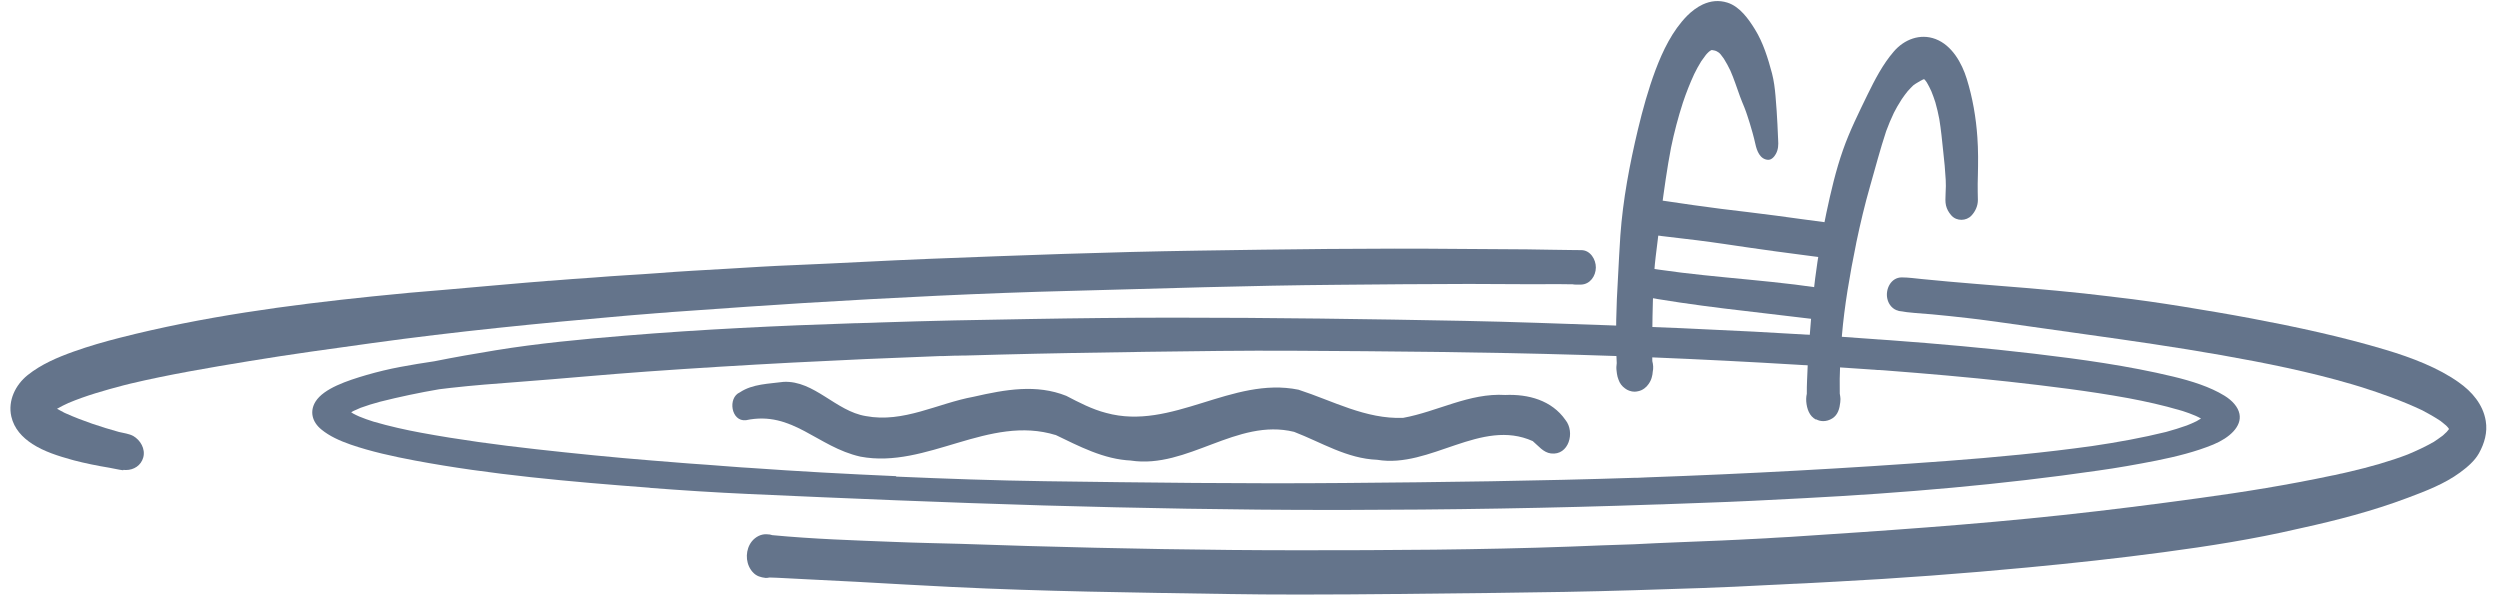
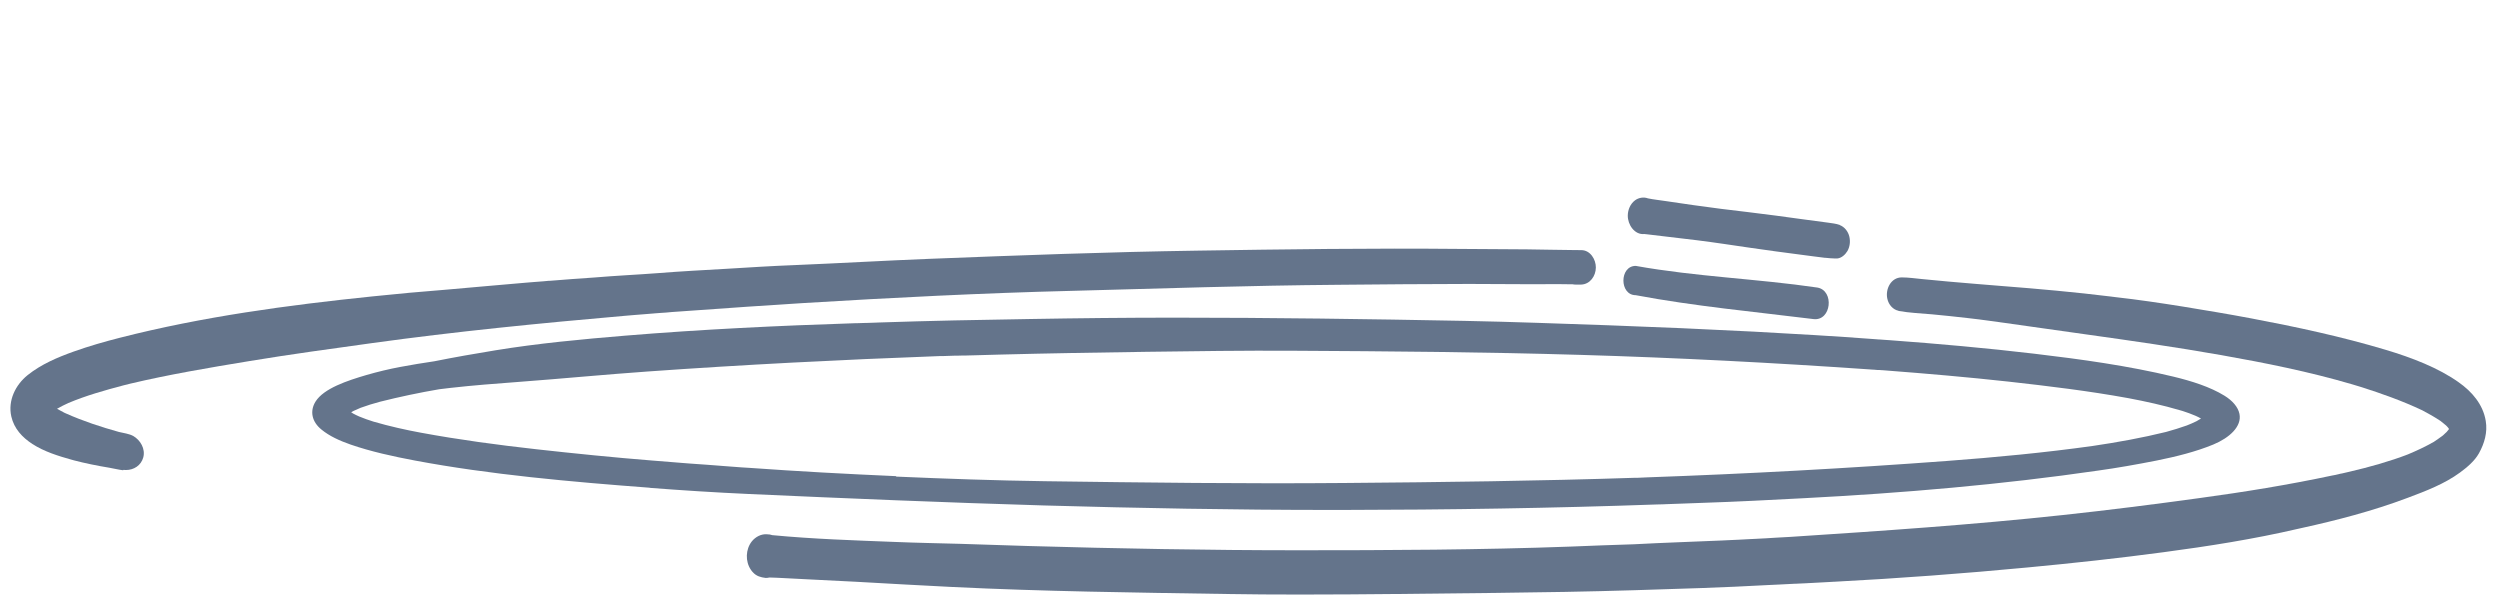
<svg xmlns="http://www.w3.org/2000/svg" width="132" height="32" viewBox="0 0 132 32" fill="none">
  <path d="M55.111 26.688C49.905 26.534 44.71 26.316 39.514 26.082C37.76 26.003 36.006 25.89 34.259 25.755C34.27 25.755 34.278 25.755 34.289 25.755C34.297 25.755 34.304 25.755 34.304 25.755C34.308 25.755 34.312 25.755 34.319 25.755C34.327 25.755 34.338 25.755 34.346 25.755C30.118 25.438 25.857 25.058 21.911 24.317C20.748 24.098 19.581 23.842 18.512 23.473C17.928 23.27 17.39 23.022 16.98 22.686C16.456 22.265 16.351 21.7 16.66 21.203C17.096 20.507 18.339 20.096 19.355 19.799C19.942 19.63 20.545 19.483 21.158 19.37C21.742 19.261 22.333 19.163 22.928 19.076C23.993 18.862 25.074 18.674 26.154 18.497C28.413 18.128 30.717 17.913 33.028 17.721C37.056 17.39 41.126 17.194 45.139 17.066C45.18 17.066 45.218 17.066 45.214 17.066C45.334 17.062 45.455 17.058 45.564 17.055C45.606 17.055 45.651 17.055 45.692 17.051C45.711 17.051 45.734 17.051 45.752 17.051C45.752 17.051 45.752 17.051 45.749 17.051C45.899 17.047 46.05 17.04 46.2 17.036C46.268 17.036 46.332 17.032 46.4 17.028H46.396C49.058 16.938 51.723 16.885 54.385 16.844C56.929 16.799 59.482 16.772 62.027 16.772C67.128 16.772 72.229 16.844 77.322 16.942C79.863 16.991 82.404 17.089 84.938 17.175C87.487 17.266 90.043 17.378 92.595 17.51C94.756 17.627 96.921 17.751 98.957 17.905C99.044 17.909 99.13 17.917 99.217 17.924C99.209 17.924 99.206 17.924 99.198 17.924C99.164 17.924 99.134 17.917 99.1 17.917C99.13 17.917 99.16 17.921 99.172 17.924C99.187 17.924 99.206 17.924 99.221 17.924C99.258 17.924 99.296 17.932 99.296 17.928C99.371 17.932 99.45 17.939 99.492 17.943C99.601 17.951 99.71 17.958 99.774 17.962C102.323 18.15 104.875 18.376 107.397 18.674C109.874 18.967 112.378 19.314 114.738 19.882C115.721 20.119 116.688 20.424 117.449 20.891C117.867 21.147 118.168 21.486 118.243 21.851C118.379 22.517 117.716 23.116 116.865 23.47C115.943 23.85 114.915 24.106 113.869 24.317C112.822 24.524 111.753 24.712 110.778 24.847C105.677 25.589 100.47 26.033 95.26 26.304C93.476 26.398 91.692 26.492 89.937 26.549C89.44 26.568 88.947 26.587 88.597 26.598C88.345 26.605 88.089 26.617 87.98 26.62L87.806 26.628C87.686 26.632 87.558 26.636 87.475 26.636C81.964 26.831 76.434 26.918 70.907 26.925C70.678 26.925 70.452 26.925 70.222 26.925C65.181 26.925 60.144 26.831 55.111 26.688ZM47.315 25.164C49.927 25.277 52.555 25.371 55.175 25.408C60.446 25.48 65.716 25.548 70.983 25.502C76.14 25.461 81.294 25.393 86.297 25.228H86.451C86.632 25.216 86.809 25.213 86.956 25.205C92.249 25.017 97.53 24.731 102.789 24.339C105.368 24.147 107.947 23.902 110.477 23.549C111.806 23.353 113.112 23.116 114.366 22.807C114.746 22.705 115.107 22.589 115.465 22.464C115.642 22.393 115.815 22.321 115.977 22.239C116.052 22.197 116.127 22.152 116.199 22.107C116.203 22.107 116.206 22.099 116.21 22.096C116.116 22.043 116.014 21.994 115.924 21.953C115.698 21.855 115.461 21.772 115.231 21.697C115.228 21.697 115.224 21.697 115.216 21.693C115.175 21.678 115.137 21.666 115.096 21.659C114.215 21.399 113.293 21.196 112.415 21.03L112.355 21.019C110.285 20.642 108.165 20.386 106.046 20.149C103.896 19.912 101.735 19.728 99.59 19.562C99.544 19.562 99.499 19.554 99.454 19.551C99.435 19.551 99.416 19.551 99.398 19.547C99.382 19.547 99.367 19.547 99.367 19.547C99.337 19.547 99.307 19.543 99.277 19.539C99.254 19.539 99.232 19.539 99.221 19.536C99.198 19.536 99.172 19.536 99.175 19.536C99.164 19.536 99.157 19.536 99.145 19.536C99.138 19.536 99.126 19.536 99.134 19.536C99.066 19.532 99.002 19.524 98.999 19.524C98.976 19.524 98.95 19.524 98.927 19.517C98.919 19.517 98.912 19.517 98.904 19.517C98.901 19.517 98.897 19.517 98.889 19.517C98.867 19.517 98.844 19.517 98.822 19.513C98.822 19.513 98.818 19.513 98.814 19.513C98.795 19.513 98.78 19.513 98.739 19.506C93.657 19.155 88.567 18.888 83.462 18.738C78.395 18.587 73.328 18.546 68.257 18.519C65.678 18.504 63.092 18.542 60.521 18.576C57.946 18.613 55.371 18.655 52.796 18.722C52.329 18.734 51.858 18.749 51.426 18.76C51.373 18.76 51.324 18.76 51.271 18.764C51.26 18.764 51.252 18.764 51.252 18.764C51.17 18.764 51.083 18.771 51.011 18.771C51 18.771 50.989 18.771 50.978 18.771C50.925 18.771 50.876 18.771 50.861 18.771C50.748 18.771 50.635 18.779 50.563 18.779C50.541 18.779 50.518 18.779 50.496 18.779C50.458 18.779 50.417 18.779 50.424 18.779C50.277 18.786 50.131 18.79 49.98 18.794C49.893 18.794 49.811 18.802 49.754 18.802C49.717 18.802 49.675 18.802 49.637 18.802C49.615 18.802 49.589 18.802 49.592 18.802C49.547 18.802 49.502 18.802 49.457 18.805C49.446 18.805 49.438 18.805 49.427 18.805C49.434 18.805 49.438 18.805 49.445 18.805C49.468 18.805 49.487 18.805 49.509 18.805C44.393 18.994 39.289 19.253 34.199 19.615C31.925 19.776 29.663 19.995 27.393 20.164C26.184 20.255 24.987 20.345 23.794 20.48C23.594 20.503 23.395 20.529 23.191 20.552C22.134 20.733 21.083 20.955 20.067 21.211C19.713 21.305 19.374 21.41 19.043 21.531C18.915 21.584 18.787 21.64 18.666 21.697C18.625 21.719 18.584 21.745 18.542 21.768C18.576 21.791 18.61 21.813 18.648 21.836C18.749 21.892 18.855 21.941 18.964 21.99C19.205 22.092 19.457 22.178 19.717 22.261C20.567 22.51 21.456 22.705 22.216 22.845C24.223 23.217 26.274 23.492 28.334 23.722C30.367 23.948 32.414 24.155 34.447 24.317C34.786 24.343 35.125 24.373 35.441 24.396C35.671 24.415 35.901 24.433 35.991 24.441C36.187 24.452 36.375 24.467 36.428 24.475C36.552 24.482 36.669 24.494 36.793 24.501L36.951 24.512C37.071 24.52 37.192 24.531 37.278 24.535C37.44 24.546 37.602 24.561 37.726 24.569C37.794 24.573 37.862 24.58 37.873 24.58C37.982 24.588 38.092 24.599 38.11 24.599C38.479 24.625 38.848 24.655 39.161 24.678C39.311 24.689 39.466 24.697 39.582 24.704C42.157 24.889 44.732 25.028 47.315 25.141V25.164Z" fill="#64748B" />
  <path d="M6.5 24.829C6.259 24.802 6.022 24.738 5.777 24.697C5.133 24.591 4.501 24.463 3.895 24.305C3.88 24.302 3.861 24.298 3.846 24.29C3.819 24.283 3.789 24.275 3.789 24.275C3.074 24.076 2.336 23.846 1.711 23.443C1.173 23.093 0.744 22.634 0.597 21.99C0.409 21.158 0.812 20.323 1.463 19.803C2.174 19.235 3.033 18.869 3.887 18.564C4.697 18.275 5.529 18.037 6.327 17.834C10.686 16.72 15.173 16.114 19.653 15.651C20.956 15.515 22.266 15.395 23.576 15.293C25.025 15.172 26.471 15.03 27.785 14.924C27.95 14.909 28.12 14.898 28.154 14.894C28.38 14.875 28.602 14.856 28.688 14.853C28.805 14.845 28.922 14.834 28.978 14.826H29.038C29.859 14.758 30.68 14.698 31.365 14.653C32.521 14.555 33.688 14.502 34.712 14.423C35.939 14.325 37.166 14.261 38.401 14.19C39.579 14.118 40.758 14.043 41.936 13.998C44.311 13.9 46.687 13.761 49.062 13.667C53.775 13.482 58.489 13.305 63.202 13.234C67.832 13.162 72.466 13.098 77.097 13.143C78.271 13.151 79.446 13.159 80.621 13.166C81.464 13.174 82.303 13.2 83.143 13.204C83.165 13.204 83.188 13.204 83.211 13.204C83.305 13.204 83.399 13.207 83.493 13.207C83.967 13.207 84.265 13.697 84.261 14.126C84.257 14.574 83.956 15.011 83.482 15.026C83.388 15.03 83.293 15.026 83.195 15.026C83.139 15.026 83.09 15.022 83.041 15.011C82.638 15.003 82.232 15.003 81.829 15.003C81.52 15.007 81.212 15.007 80.907 15.007C79.796 14.999 78.682 14.992 77.571 14.992C75.263 14.992 72.96 15.018 70.652 15.037C65.957 15.075 61.271 15.233 56.584 15.357C51.859 15.474 47.138 15.715 42.425 16.001C40.46 16.125 38.495 16.257 36.549 16.4C36.315 16.415 36.086 16.437 35.852 16.449C35.683 16.46 35.513 16.475 35.476 16.475C35.269 16.498 35.062 16.513 34.858 16.524C34.813 16.524 34.768 16.532 34.749 16.532C34.681 16.535 34.614 16.543 34.606 16.543C34.527 16.55 34.444 16.554 34.429 16.558C34.248 16.573 34.068 16.588 33.917 16.599C33.71 16.614 33.503 16.629 33.439 16.637C33.258 16.656 33.081 16.667 32.957 16.678C28.504 17.066 24.065 17.503 19.642 18.116C17.492 18.414 15.335 18.707 13.193 19.061C11.032 19.415 8.872 19.784 6.888 20.255C6.741 20.296 6.586 20.33 6.511 20.349C5.529 20.609 4.55 20.883 3.609 21.279C3.405 21.373 3.206 21.471 3.01 21.584C3.149 21.663 3.292 21.738 3.402 21.794C3.42 21.802 3.443 21.813 3.462 21.821L3.496 21.836C4.392 22.235 5.333 22.544 6.278 22.807C6.526 22.867 6.816 22.901 7.031 23.018C7.415 23.236 7.686 23.703 7.565 24.151C7.449 24.576 7.068 24.817 6.65 24.817C6.605 24.817 6.56 24.817 6.515 24.81L6.5 24.829Z" fill="#64748B" />
  <path d="M64.682 31.362C59.882 31.287 55.079 31.227 50.283 30.993C48.592 30.914 46.902 30.809 45.212 30.718C44.346 30.673 43.48 30.628 42.618 30.587C42.204 30.564 41.79 30.541 41.372 30.523C41.127 30.511 40.875 30.496 40.626 30.492C40.562 30.508 40.498 30.515 40.431 30.515H40.427C40.171 30.485 39.938 30.421 39.761 30.225C39.719 30.184 39.681 30.139 39.648 30.086C39.343 29.645 39.365 29.002 39.697 28.584C39.889 28.347 40.194 28.181 40.506 28.211C40.604 28.211 40.694 28.226 40.777 28.256C42.927 28.46 45.087 28.531 47.241 28.614C48.4 28.663 49.563 28.682 50.723 28.715C51.898 28.753 53.072 28.791 54.247 28.828C59.013 28.964 63.779 29.054 68.548 29.054C73.318 29.054 78.148 29.035 82.944 28.859C84.051 28.817 85.157 28.768 86.264 28.738C87.861 28.652 89.453 28.603 90.891 28.539C91.128 28.524 91.369 28.516 91.456 28.512C91.576 28.509 91.697 28.497 91.798 28.497C91.994 28.486 92.186 28.475 92.352 28.467C92.457 28.463 92.562 28.46 92.672 28.452C92.751 28.448 92.83 28.445 92.879 28.441C92.999 28.433 93.12 28.426 93.244 28.422C93.285 28.422 93.33 28.418 93.372 28.414C93.537 28.407 93.703 28.392 93.793 28.388C93.82 28.388 93.85 28.388 93.869 28.384C94.091 28.373 94.313 28.358 94.539 28.347C99.331 28.034 104.131 27.71 108.908 27.195C111.321 26.935 113.731 26.63 116.132 26.299C118.485 25.979 120.834 25.599 123.15 25.105L123.251 25.087C123.368 25.06 123.485 25.034 123.601 25.007L123.65 25C123.684 24.992 123.714 24.985 123.748 24.977C123.846 24.955 123.944 24.932 124.038 24.91C125.13 24.657 126.21 24.349 127.129 23.995C127.599 23.799 128.059 23.584 128.503 23.332C128.668 23.223 128.827 23.11 128.985 22.993C129.056 22.933 129.124 22.869 129.192 22.798C129.229 22.753 129.267 22.707 129.305 22.658C129.305 22.658 129.305 22.651 129.308 22.651C129.29 22.625 129.275 22.602 129.256 22.576C129.222 22.538 129.188 22.5 129.154 22.466C129.056 22.384 128.958 22.305 128.857 22.225C128.544 22.018 128.228 21.838 127.897 21.665C126.831 21.16 125.721 20.772 124.734 20.456L124.637 20.426C124.486 20.381 124.328 20.336 124.177 20.287C121.915 19.624 119.603 19.161 117.288 18.751C114.894 18.329 112.488 17.983 110.087 17.648C108.223 17.392 106.36 17.113 104.496 16.865C104.455 16.861 104.41 16.853 104.368 16.85C104.157 16.827 103.947 16.801 103.852 16.789C103.239 16.718 102.625 16.654 102.015 16.597C101.428 16.545 100.822 16.522 100.242 16.417C100.242 16.417 100.242 16.417 100.242 16.409C99.952 16.349 99.719 16.093 99.651 15.773C99.538 15.265 99.843 14.647 100.412 14.647C100.765 14.647 101.123 14.7 101.477 14.734C101.944 14.779 102.411 14.82 102.874 14.866C103.807 14.945 104.737 15.028 105.667 15.099C107.613 15.25 109.556 15.423 111.476 15.66C111.495 15.66 111.513 15.664 111.532 15.668C111.558 15.668 111.589 15.675 111.592 15.675L111.709 15.69C112.891 15.822 114.077 15.999 115.255 16.187C116.452 16.383 117.653 16.582 118.85 16.808C121.245 17.26 123.631 17.772 125.969 18.472C127.362 18.89 128.74 19.421 129.813 20.181C130.517 20.674 131.104 21.352 131.247 22.222C131.349 22.831 131.179 23.411 130.886 23.938C130.656 24.345 130.265 24.672 129.892 24.947C129.068 25.553 128.074 25.93 127.121 26.287C125.273 26.984 123.353 27.477 121.572 27.869C121.467 27.891 121.365 27.914 121.32 27.925C118.99 28.467 116.611 28.84 114.239 29.156C111.848 29.476 109.45 29.736 107.056 29.962C103.653 30.285 100.25 30.538 96.873 30.715H96.828C96.79 30.718 96.752 30.722 96.734 30.722C96.38 30.741 96.026 30.76 95.826 30.771C95.732 30.771 95.634 30.779 95.552 30.786H95.514C95.472 30.79 95.435 30.794 95.401 30.794C95.243 30.801 95.081 30.809 94.919 30.816C94.859 30.82 94.795 30.824 94.799 30.82C94.494 30.839 94.189 30.85 93.91 30.865C93.707 30.876 93.507 30.884 93.334 30.892C90.996 31.023 88.655 31.091 86.309 31.163C83.855 31.238 81.397 31.279 78.939 31.306C75.513 31.34 72.087 31.392 68.661 31.392C67.332 31.392 66.007 31.385 64.678 31.362H64.682Z" fill="#64748B" />
-   <path d="M59.735 24.318C58.278 24.258 56.972 23.558 55.684 22.94C55.692 22.94 55.695 22.948 55.703 22.951C55.718 22.959 55.737 22.967 55.752 22.974C52.209 21.875 48.934 24.77 45.433 24.111C43.141 23.599 41.849 21.664 39.387 22.187C38.6 22.278 38.408 20.998 39.067 20.715C39.734 20.267 40.599 20.267 41.375 20.162C42.994 20.083 44.134 21.713 45.715 21.969C47.699 22.345 49.51 21.295 51.404 20.949C53.098 20.561 54.728 20.275 56.298 20.9C56.979 21.254 57.66 21.611 58.406 21.803C61.884 22.756 65.039 19.861 68.559 20.576C70.37 21.163 72.109 22.138 74.085 22.063C75.9 21.732 77.586 20.738 79.476 20.855C80.692 20.802 81.931 21.133 82.657 22.176C83.177 22.82 82.834 24.062 81.889 23.942C81.487 23.893 81.223 23.535 80.929 23.29C78.204 22.063 75.516 24.744 72.719 24.277C71.115 24.216 69.775 23.358 68.326 22.801C65.295 22.063 62.709 24.77 59.708 24.318H59.724H59.735Z" fill="#64748B" />
-   <path d="M86.03 20.632C85.947 20.602 85.868 20.56 85.8 20.507C85.646 20.398 85.522 20.24 85.458 20.048C85.416 19.947 85.39 19.841 85.375 19.736C85.364 19.679 85.356 19.619 85.356 19.585C85.337 19.45 85.341 19.31 85.364 19.175C85.356 18.968 85.345 18.757 85.337 18.55C85.33 17.989 85.322 17.428 85.337 16.863C85.352 16.148 85.382 15.429 85.427 14.706C85.473 13.923 85.503 13.133 85.555 12.429C85.691 10.539 86.045 8.672 86.485 6.827C86.738 5.773 87.028 4.726 87.408 3.706C87.799 2.671 88.3 1.628 89.083 0.83C89.32 0.593 89.603 0.378 89.907 0.235C90.329 0.043 90.751 -0.002 91.202 0.137C91.857 0.341 92.324 1.003 92.663 1.553C93.096 2.253 93.352 3.085 93.563 3.879C93.664 4.271 93.713 4.67 93.747 5.065C93.789 5.607 93.834 6.142 93.849 6.563C93.864 6.838 93.875 7.113 93.886 7.388C93.905 7.648 93.894 7.896 93.766 8.126C93.687 8.273 93.533 8.453 93.344 8.438C92.927 8.408 92.761 7.96 92.686 7.614C92.595 7.2 92.475 6.793 92.388 6.507C92.298 6.228 92.215 5.95 92.106 5.679C92.027 5.483 91.94 5.284 91.869 5.084C91.703 4.632 91.56 4.173 91.364 3.729C91.263 3.514 91.146 3.3 91.018 3.096C90.965 3.021 90.909 2.946 90.852 2.874C90.83 2.852 90.807 2.825 90.784 2.803C90.766 2.788 90.747 2.773 90.724 2.757C90.69 2.735 90.653 2.716 90.619 2.697C90.593 2.69 90.57 2.678 90.544 2.671C90.491 2.66 90.442 2.648 90.389 2.641C90.382 2.641 90.374 2.641 90.367 2.645C90.344 2.656 90.322 2.667 90.303 2.678C90.276 2.697 90.254 2.716 90.227 2.735C90.167 2.791 90.107 2.852 90.054 2.916C90.084 2.882 90.114 2.84 90.148 2.806C90.175 2.784 90.197 2.765 90.224 2.739C90.235 2.727 90.246 2.72 90.257 2.709C90.22 2.739 90.186 2.773 90.148 2.806C90.122 2.837 90.092 2.87 90.066 2.904C89.983 3.01 89.904 3.123 89.825 3.236C89.689 3.454 89.569 3.676 89.456 3.906C89.226 4.403 89.03 4.903 88.857 5.419C88.605 6.198 88.398 6.985 88.232 7.787C88.018 8.898 87.867 10.012 87.716 11.134C87.645 11.657 87.592 12.184 87.524 12.707C87.453 13.28 87.378 13.852 87.351 14.262C87.276 15.35 87.253 16.445 87.242 17.537C87.234 18.045 87.227 18.557 87.242 19.066C87.291 19.25 87.306 19.45 87.265 19.627C87.261 19.724 87.242 19.819 87.216 19.913C87.186 20.041 87.125 20.161 87.05 20.27C86.99 20.361 86.915 20.44 86.824 20.507C86.723 20.583 86.613 20.632 86.504 20.654C86.44 20.669 86.372 20.681 86.305 20.681C86.214 20.681 86.124 20.666 86.034 20.632H86.03Z" fill="#64748B" />
-   <path d="M95.886 22.156C95.532 21.979 95.4 21.576 95.37 21.2C95.367 21.158 95.363 21.113 95.367 21.068C95.367 21.061 95.367 21.049 95.367 21.049C95.367 20.963 95.382 20.876 95.4 20.793C95.4 20.564 95.4 20.33 95.412 20.104C95.431 19.427 95.472 18.757 95.521 18.124C95.611 16.98 95.69 15.839 95.841 14.698C95.988 13.539 96.191 12.387 96.432 11.243C96.669 10.128 96.929 9.003 97.309 7.922C97.659 6.921 98.137 5.965 98.6 5.008C98.992 4.21 99.41 3.393 99.993 2.72C100.539 2.083 101.379 1.752 102.196 2.061C103.065 2.392 103.585 3.326 103.844 4.161C104.153 5.151 104.334 6.209 104.405 7.245C104.454 7.922 104.447 8.6 104.432 9.274C104.424 9.56 104.417 9.853 104.424 10.139C104.428 10.279 104.432 10.418 104.432 10.554C104.435 10.862 104.3 11.164 104.093 11.382C103.822 11.675 103.317 11.687 103.043 11.386C103.031 11.374 103.02 11.363 103.009 11.348C102.884 11.201 102.794 11.039 102.749 10.851C102.704 10.655 102.719 10.456 102.726 10.26C102.745 9.955 102.745 9.654 102.734 9.5C102.708 8.999 102.659 8.494 102.602 7.994C102.542 7.425 102.489 6.853 102.395 6.288C102.339 5.991 102.271 5.697 102.188 5.407C102.124 5.208 102.053 5.008 101.973 4.813C101.902 4.658 101.823 4.5 101.736 4.353C101.71 4.316 101.684 4.278 101.653 4.24C101.646 4.229 101.635 4.222 101.627 4.21C101.62 4.203 101.608 4.195 101.601 4.188C101.601 4.188 101.597 4.188 101.593 4.184C101.593 4.184 101.578 4.184 101.574 4.184C101.559 4.188 101.548 4.192 101.533 4.199C101.431 4.248 101.333 4.304 101.236 4.365C101.202 4.387 101.164 4.41 101.126 4.432C101.093 4.455 101.055 4.481 101.025 4.504C100.923 4.598 100.833 4.696 100.742 4.798C100.742 4.798 100.742 4.798 100.742 4.794C100.63 4.933 100.52 5.08 100.419 5.227C100.242 5.498 100.084 5.78 99.997 5.957C99.847 6.27 99.711 6.593 99.591 6.921C99.274 7.877 99.018 8.86 98.74 9.831C98.457 10.813 98.224 11.807 98.017 12.79C98.013 12.809 98.009 12.827 98.006 12.846C98.006 12.858 98.002 12.873 98.002 12.873C97.667 14.51 97.384 16.17 97.256 17.688C97.177 18.708 97.117 19.75 97.14 20.782C97.162 20.891 97.174 21 97.177 21.068C97.177 21.125 97.17 21.185 97.166 21.241C97.132 21.565 97.046 21.904 96.745 22.092C96.59 22.19 96.424 22.235 96.266 22.235C96.138 22.235 96.01 22.205 95.897 22.141L95.886 22.156Z" fill="#64748B" />
  <path d="M96.367 13.614C95.961 13.569 95.55 13.505 95.144 13.456C94.233 13.339 93.318 13.215 92.411 13.083C91.47 12.947 90.532 12.801 89.591 12.684C88.699 12.575 87.803 12.466 86.994 12.375C86.937 12.368 86.877 12.36 86.817 12.356C86.308 12.409 85.939 11.863 85.947 11.378C85.951 11.073 86.083 10.76 86.331 10.576C86.527 10.433 86.787 10.391 87.013 10.474C87.321 10.538 87.637 10.568 87.95 10.617C88.428 10.685 88.913 10.757 89.392 10.828C90.374 10.967 91.349 11.091 92.335 11.204C93.296 11.317 94.248 11.449 95.208 11.581C95.637 11.637 96.074 11.694 96.507 11.754C96.714 11.784 96.947 11.807 97.143 11.878C97.143 11.878 97.143 11.882 97.143 11.886C97.391 11.98 97.583 12.221 97.647 12.499C97.704 12.752 97.674 13.027 97.546 13.252C97.433 13.441 97.233 13.629 97.004 13.648C96.966 13.648 96.925 13.648 96.887 13.648C96.714 13.648 96.541 13.625 96.367 13.61V13.614Z" fill="#64748B" />
  <path d="M95.748 16.847C92.615 16.459 89.468 16.169 86.366 15.586C85.5 15.586 85.5 14.039 86.366 14.039C89.551 14.611 92.77 14.716 95.958 15.183C96.866 15.341 96.7 16.968 95.748 16.847Z" fill="#64748B" />
</svg>